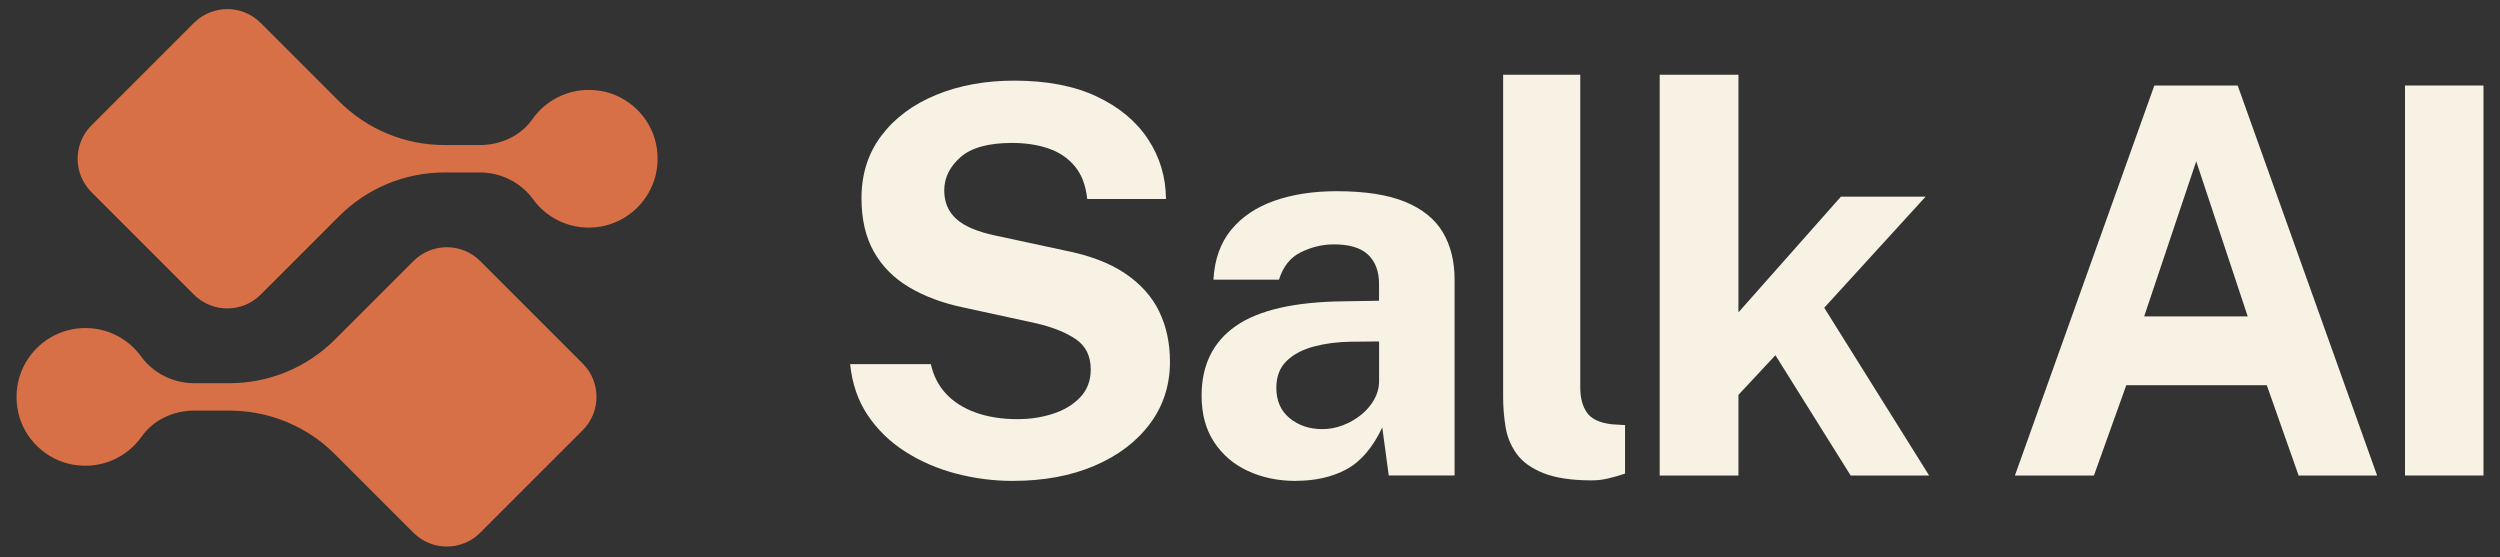
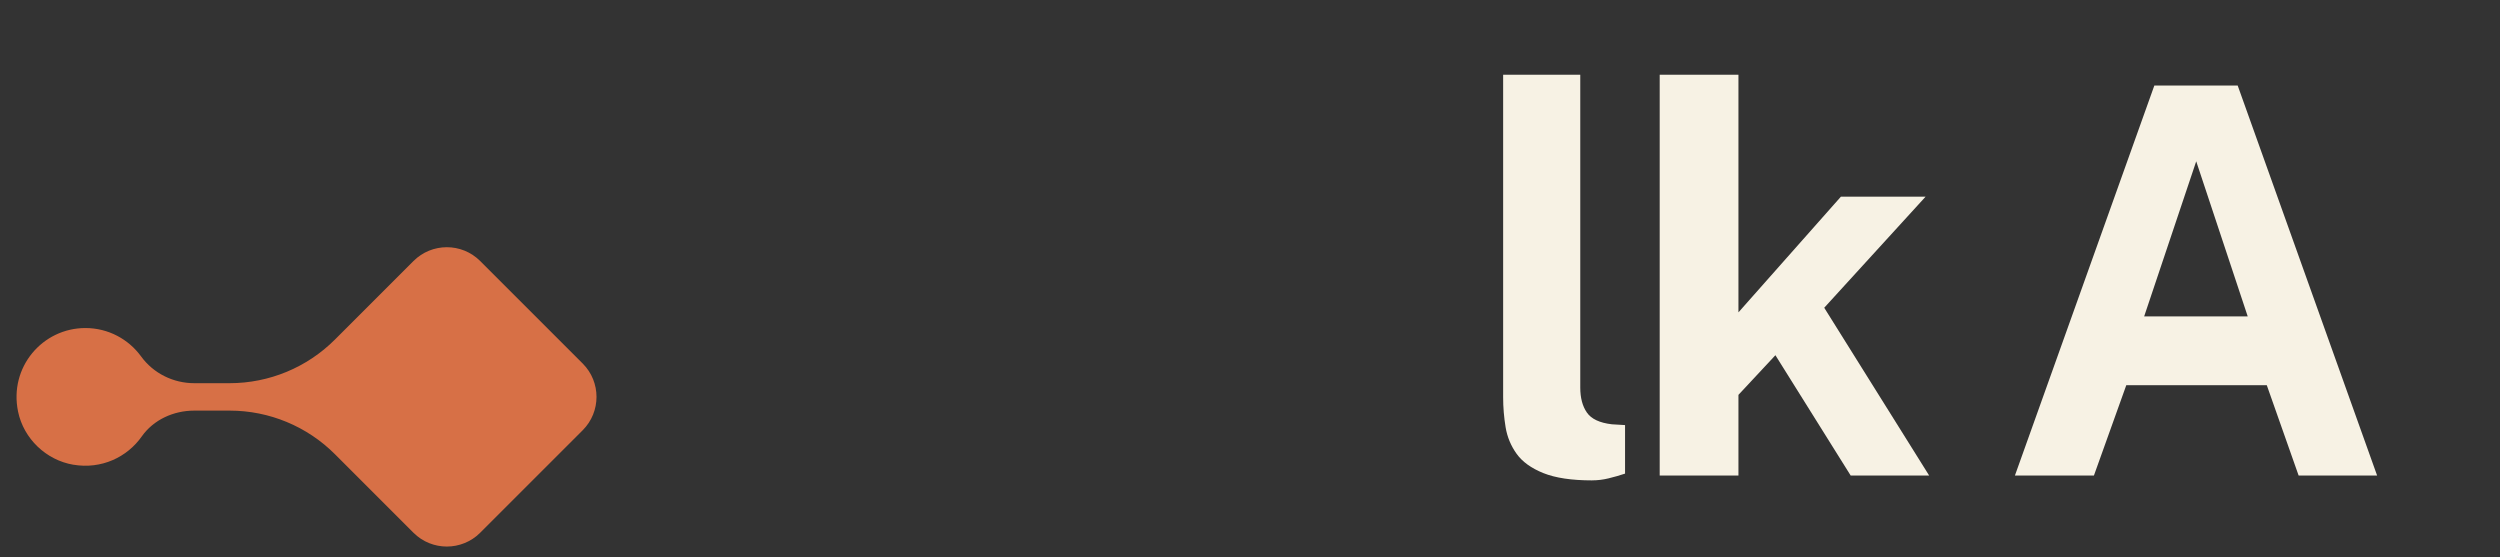
<svg xmlns="http://www.w3.org/2000/svg" width="148" height="33" viewBox="0 0 148 33" fill="none">
  <rect x="0" y="0" width="148" height="33" fill="#333333" stroke="none" />
  <g clip-path="url(#clip0_164_1533)">
    <path d="M4.337 27.51C6.004 27.794 7.525 27.066 8.39 25.84C9.092 24.842 10.281 24.308 11.501 24.308C12.159 24.308 12.886 24.308 13.595 24.308C15.933 24.308 18.176 25.236 19.83 26.891L24.478 31.539C25.568 32.628 27.335 32.628 28.426 31.539L34.497 25.469C35.586 24.379 35.586 22.612 34.497 21.522L28.426 15.452C27.337 14.363 25.57 14.363 24.478 15.452L19.828 20.102C18.174 21.756 15.931 22.685 13.594 22.685H11.502C10.259 22.685 9.082 22.104 8.351 21.098C7.611 20.082 6.41 19.42 5.056 19.42C2.517 19.42 0.521 21.74 1.071 24.375C1.404 25.971 2.731 27.238 4.339 27.512L4.337 27.51Z" fill="#D77046" />
-     <path d="M35.572 5.384C33.904 5.101 32.384 5.828 31.519 7.055C30.817 8.053 29.627 8.587 28.408 8.587C27.75 8.587 27.023 8.587 26.314 8.587C23.976 8.587 21.733 7.658 20.079 6.004L15.431 1.356C14.341 0.266 12.574 0.266 11.482 1.356L5.412 7.426C4.323 8.515 4.323 10.283 5.412 11.372L11.482 17.442C12.572 18.532 14.339 18.532 15.431 17.442L20.081 12.793C21.735 11.138 23.977 10.21 26.315 10.21H28.406C29.649 10.21 30.826 10.791 31.558 11.796C32.298 12.813 33.499 13.474 34.853 13.474C37.392 13.474 39.388 11.155 38.838 8.519C38.505 6.923 37.178 5.657 35.57 5.382L35.572 5.384Z" fill="#D77046" />
-     <path d="M59.973 28.47C58.823 28.47 57.701 28.326 56.604 28.038C55.508 27.752 54.506 27.32 53.603 26.744C52.698 26.17 51.956 25.45 51.375 24.589C50.794 23.727 50.446 22.716 50.329 21.555H55.104C55.263 22.257 55.57 22.849 56.021 23.328C56.473 23.807 57.059 24.174 57.778 24.43C58.496 24.686 59.319 24.814 60.245 24.814C60.98 24.814 61.677 24.708 62.337 24.494C62.996 24.282 63.534 23.957 63.949 23.52C64.364 23.083 64.572 22.535 64.572 21.875C64.572 21.087 64.285 20.493 63.709 20.095C63.135 19.696 62.351 19.378 61.362 19.144L57.036 18.203C55.811 17.947 54.744 17.55 53.835 17.013C52.925 16.476 52.225 15.774 51.735 14.905C51.245 14.037 51 12.981 51 11.736C51 10.299 51.397 9.06 52.19 8.016C52.983 6.973 54.064 6.172 55.431 5.613C56.798 5.053 58.334 4.774 60.037 4.774C61.964 4.774 63.59 5.084 64.916 5.708C66.241 6.331 67.255 7.172 67.957 8.23C68.659 9.289 69.015 10.473 69.026 11.782H64.364C64.278 10.974 64.033 10.327 63.629 9.842C63.225 9.358 62.706 9.007 62.072 8.79C61.437 8.572 60.717 8.462 59.907 8.462C58.513 8.462 57.496 8.744 56.857 9.309C56.219 9.873 55.899 10.528 55.899 11.272C55.899 11.974 56.14 12.542 56.624 12.972C57.109 13.403 57.889 13.73 58.964 13.953L62.973 14.816C64.462 15.103 65.671 15.558 66.597 16.181C67.522 16.805 68.198 17.558 68.624 18.441C69.05 19.323 69.262 20.314 69.262 21.411C69.262 22.805 68.866 24.032 68.072 25.092C67.279 26.152 66.186 26.978 64.791 27.574C63.397 28.17 61.79 28.468 59.969 28.468L59.973 28.47Z" fill="#F7F2E4" />
-     <path d="M76.707 28.47C75.663 28.47 74.718 28.272 73.872 27.879C73.026 27.485 72.359 26.914 71.869 26.163C71.379 25.412 71.134 24.5 71.134 23.425C71.134 21.615 71.81 20.239 73.161 19.298C74.514 18.356 76.647 17.868 79.564 17.837L81.64 17.804V16.816C81.64 16.061 81.419 15.478 80.979 15.066C80.536 14.657 79.847 14.458 78.911 14.467C78.241 14.478 77.599 14.637 76.987 14.946C76.374 15.255 75.952 15.792 75.716 16.558H71.836C71.9 15.366 72.249 14.384 72.881 13.611C73.514 12.84 74.369 12.264 75.444 11.886C76.519 11.509 77.749 11.319 79.132 11.319C80.814 11.319 82.167 11.529 83.189 11.95C84.21 12.37 84.952 12.972 85.417 13.754C85.879 14.536 86.111 15.465 86.111 16.54V28.148H82.214L81.83 25.306C81.266 26.498 80.56 27.322 79.716 27.781C78.869 28.238 77.866 28.466 76.705 28.466L76.707 28.47ZM78.288 25.404C78.703 25.404 79.111 25.328 79.509 25.172C79.907 25.019 80.268 24.811 80.588 24.549C80.907 24.288 81.16 23.994 81.346 23.663C81.532 23.334 81.631 22.992 81.642 22.641V20.213L79.95 20.23C79.184 20.241 78.465 20.334 77.795 20.51C77.124 20.685 76.585 20.97 76.173 21.363C75.764 21.758 75.559 22.29 75.559 22.961C75.559 23.727 75.822 24.326 76.349 24.758C76.875 25.189 77.522 25.404 78.288 25.404Z" fill="#F7F2E4" />
    <path d="M94.256 28.439C93.042 28.439 92.079 28.294 91.366 28.007C90.653 27.72 90.125 27.34 89.785 26.867C89.445 26.393 89.226 25.867 89.131 25.286C89.036 24.706 88.986 24.118 88.986 23.522V4.425H93.552V22.946C93.552 23.553 93.682 24.045 93.944 24.423C94.205 24.801 94.697 25.034 95.42 25.118L96.203 25.165V28.038C95.883 28.145 95.559 28.238 95.228 28.318C94.9 28.399 94.574 28.437 94.254 28.437L94.256 28.439Z" fill="#F7F2E4" />
    <path d="M98.254 28.152V4.425H102.916V18.492L108.983 11.641H113.997L107.994 18.219L114.205 28.15H109.559L105.104 21.029L102.916 23.376V28.15H98.254V28.152Z" fill="#F7F2E4" />
    <path d="M119.283 28.152L127.537 5.064H132.471L140.725 28.152H136.079L134.194 22.804H125.876L123.96 28.152H119.283ZM126.932 18.731H133.065L130.016 9.55L126.934 18.731H126.932Z" fill="#F7F2E4" />
-     <path d="M142.376 28.152V5.063H147.022V28.15H142.376V28.152Z" fill="#F7F2E4" />
  </g>
  <defs>
    <clipPath id="clip0_164_1533">
      <rect width="146.227" height="32" fill="white" transform="translate(0.886 0.447)" />
    </clipPath>
  </defs>
</svg>